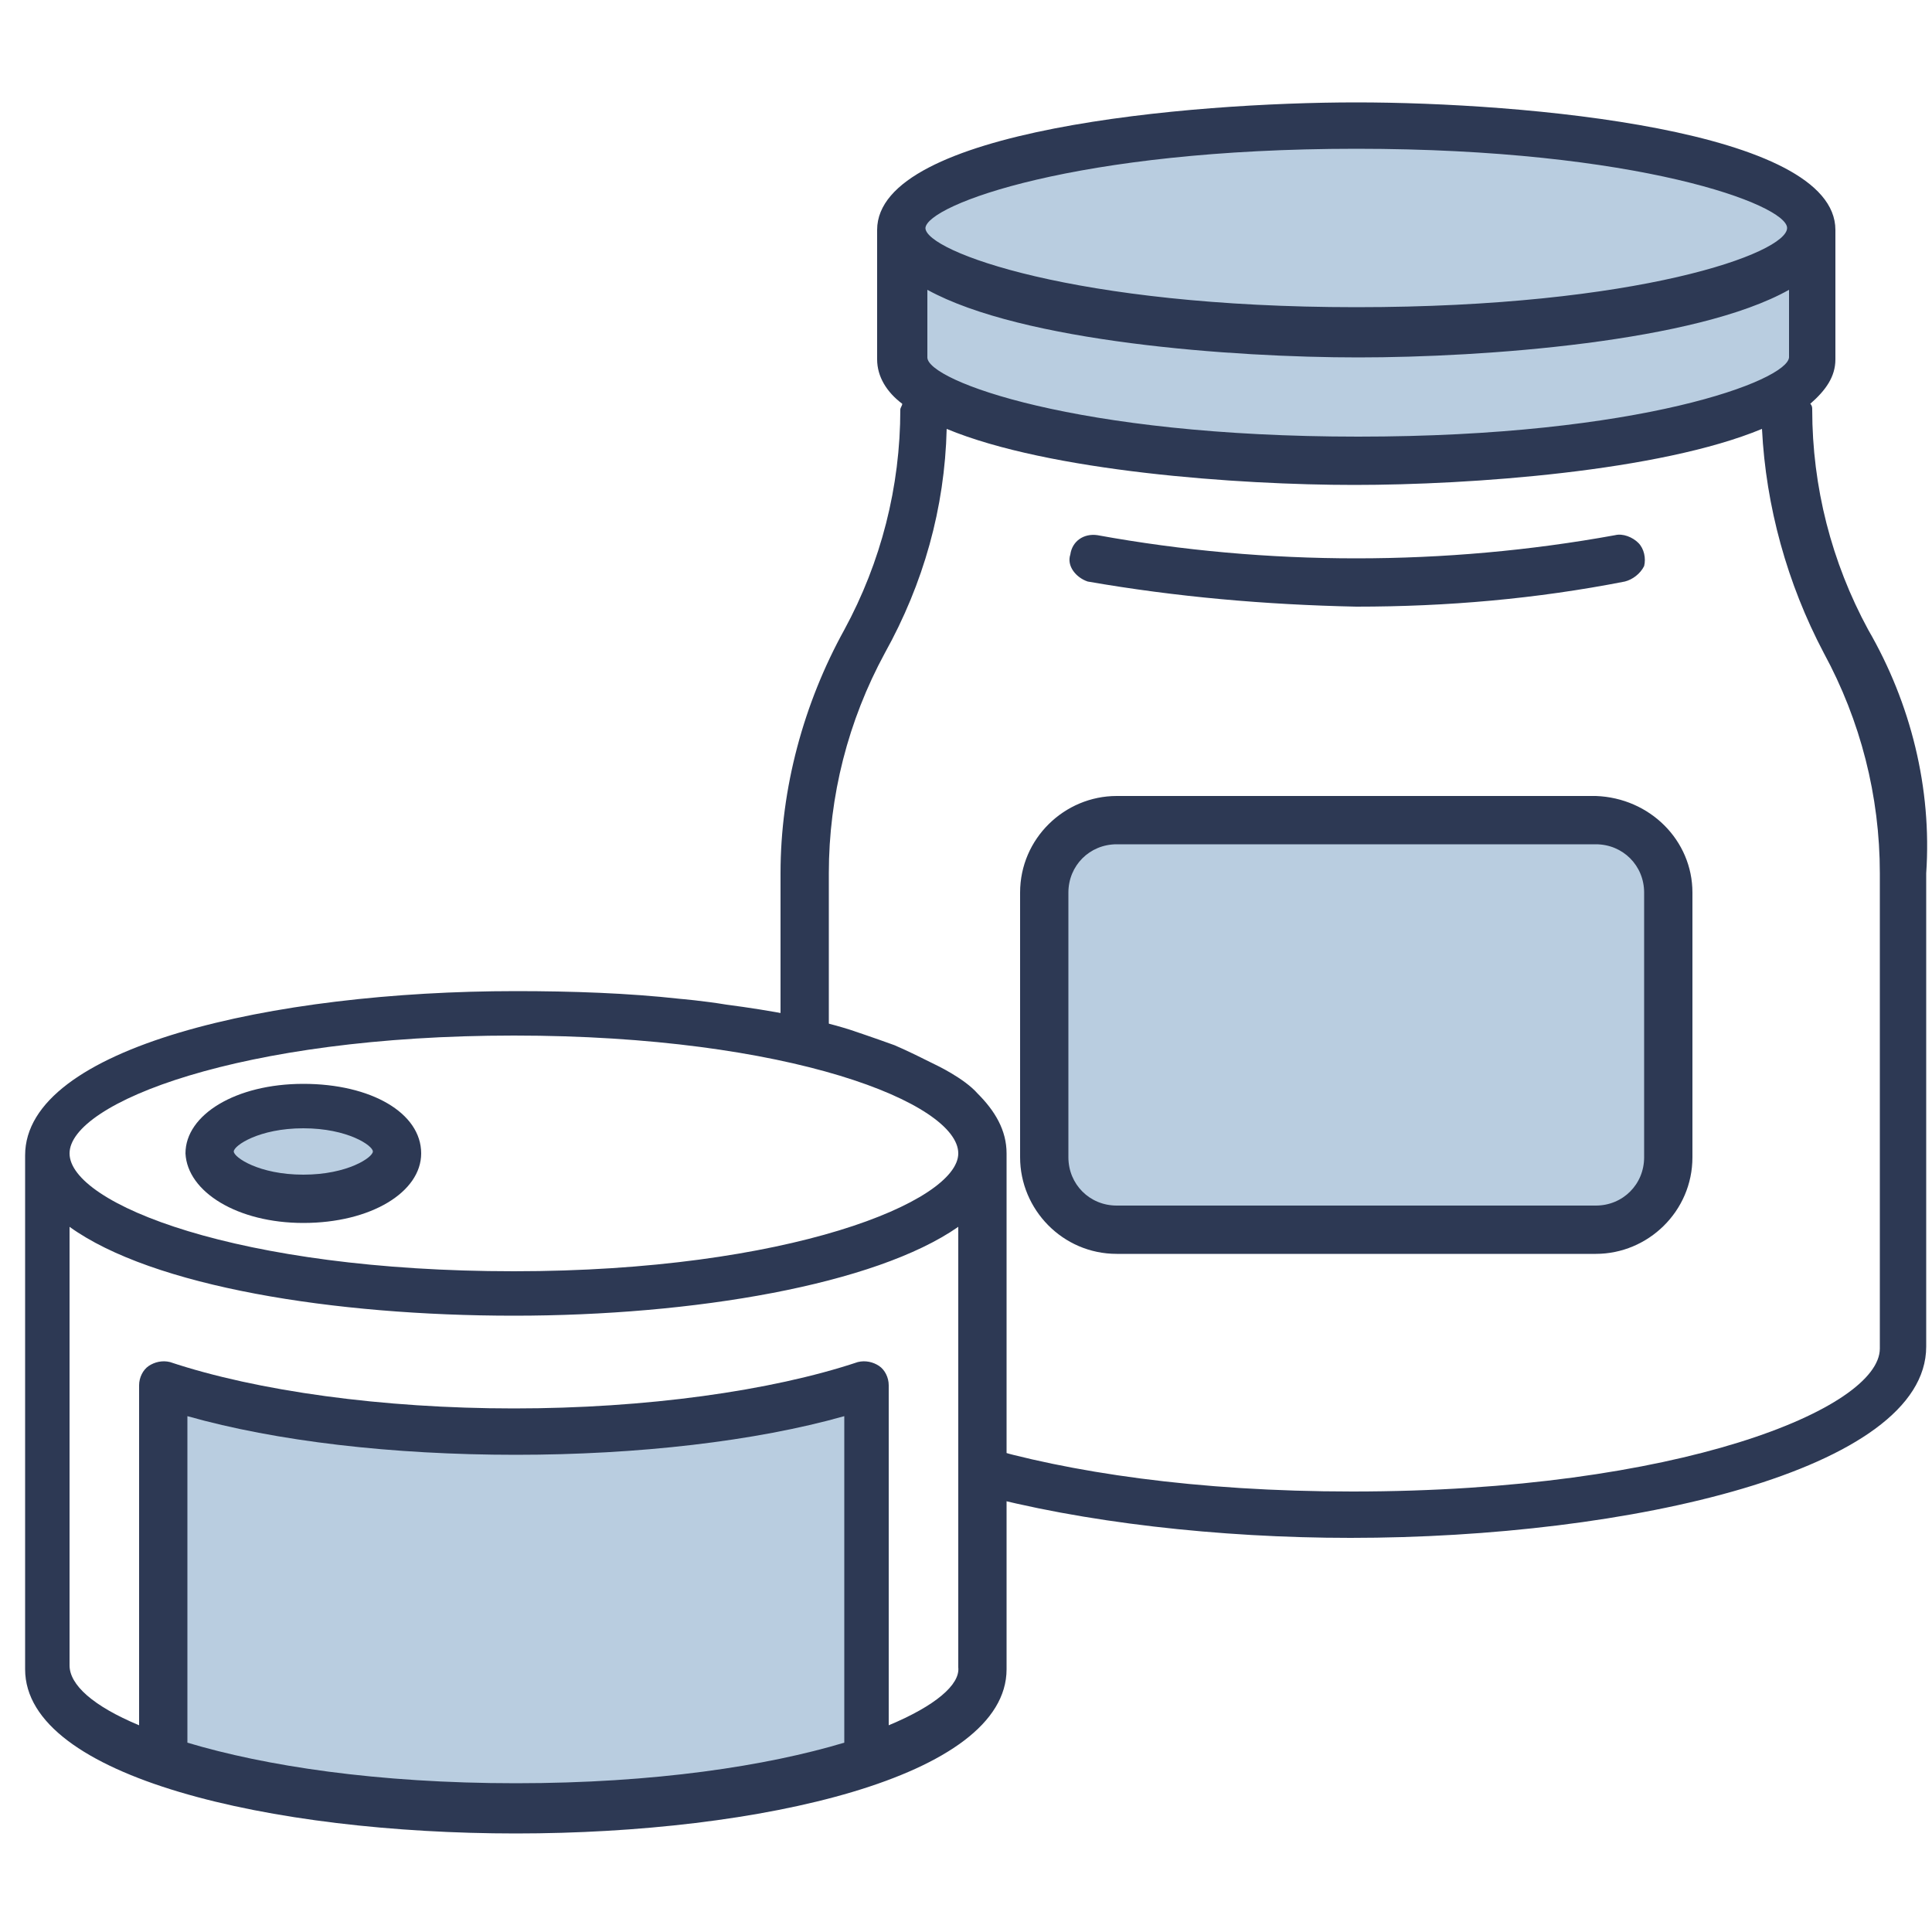
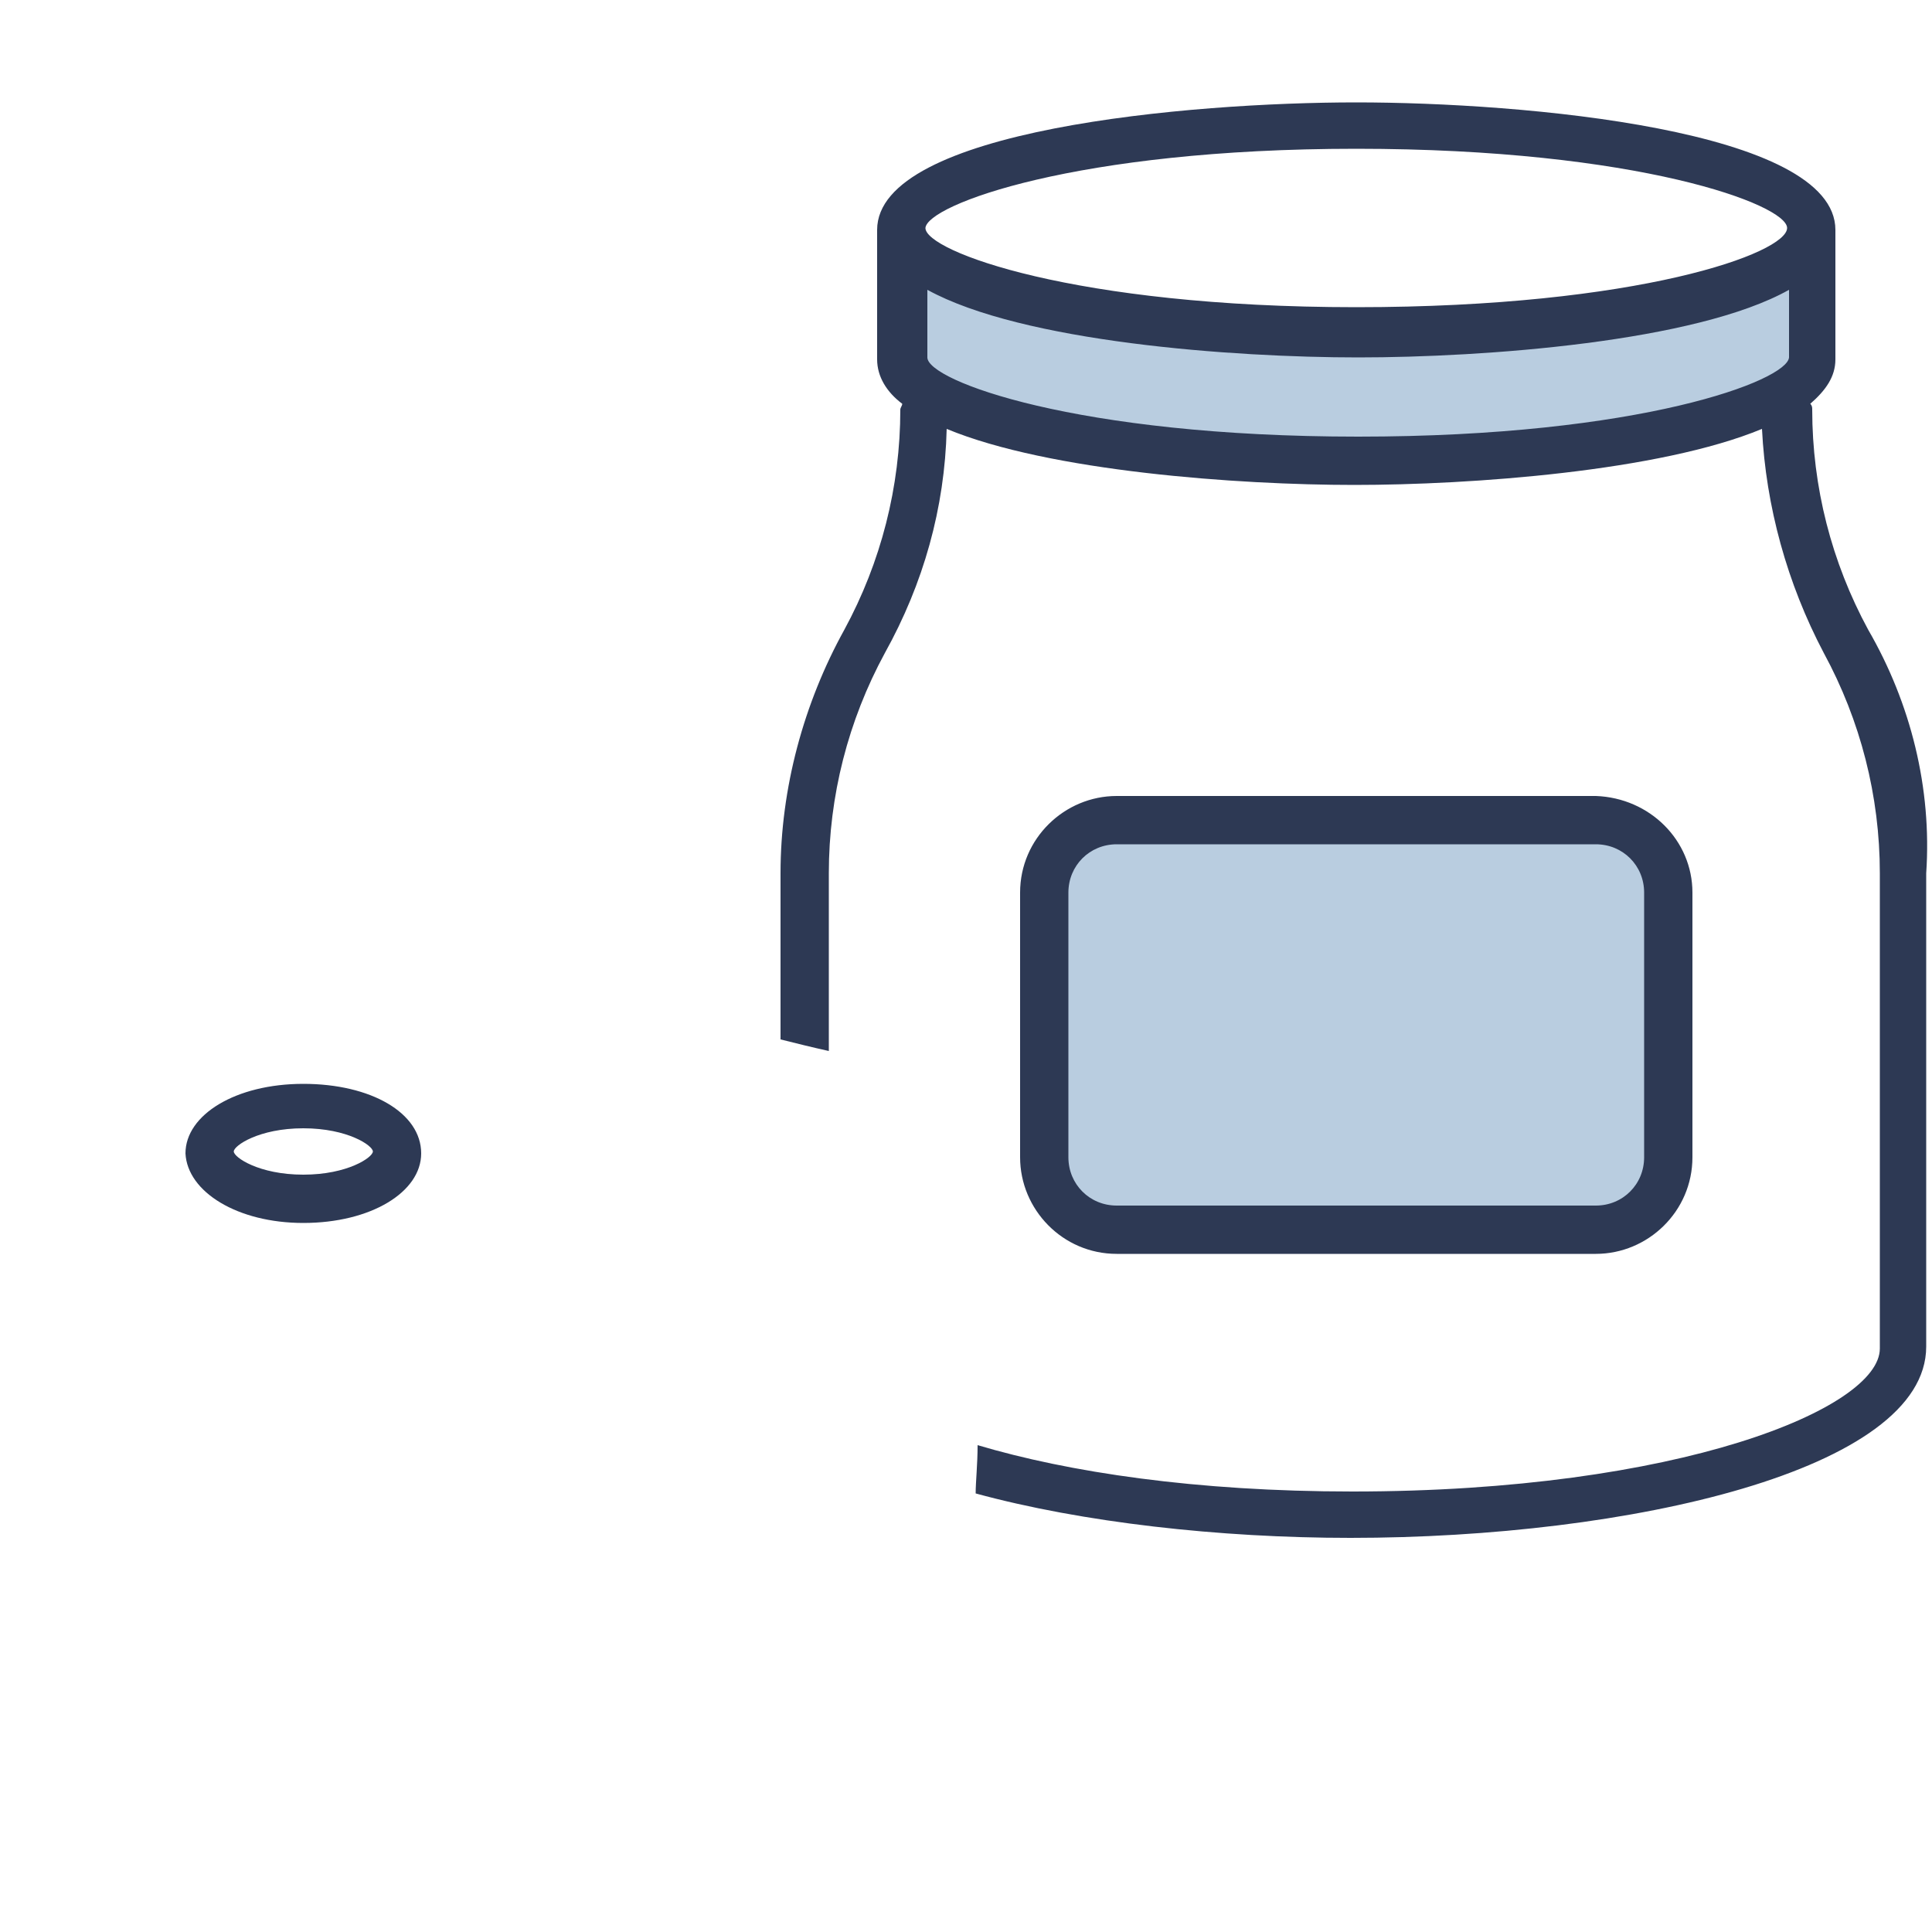
<svg xmlns="http://www.w3.org/2000/svg" version="1.1" id="Calque_1" x="0px" y="0px" viewBox="0 0 100 100" style="enable-background:new 0 0 100 100;" xml:space="preserve">
  <style type="text/css">
	.st0{fill:#B9CDE0;}
	.st1{fill:#2D3954;}
</style>
  <g>
    <g>
-       <path class="st0" d="M44.8,91.1V71.7v0c-4.4,1.5-10.9,2.5-18.2,2.5s-13.7-1-18.2-2.5v0v19.4l0,0c4.4,1.5,10.9,2.5,18.2,2.5    S40.4,92.6,44.8,91.1L44.8,91.1z" />
-       <ellipse class="st0" cx="15.7" cy="59.6" rx="4.8" ry="2.4" />
      <g>
        <path class="st1" d="M0,18.5" />
      </g>
      <g>
        <path class="st1" d="M15.7,63.3c3.5,0,6.1-1.6,6.1-3.6c0-2.1-2.6-3.6-6.1-3.6c-3.5,0-6.1,1.6-6.1,3.6     C9.7,61.7,12.3,63.3,15.7,63.3z M15.7,58.4c2.3,0,3.6,0.9,3.6,1.2c0,0.3-1.3,1.2-3.6,1.2c-2.3,0-3.6-0.9-3.6-1.2     C12.1,59.3,13.4,58.4,15.7,58.4z" />
-         <path class="st1" d="M52.1,65v-5.3c0-1.2-0.6-2.2-1.5-3.1c-0.7-0.8-2.2-1.5-2.2-1.5c-0.6-0.3-1.4-0.7-2.1-1     c-1.1-0.4-2.3-0.8-2.3-0.8c-1.9-0.6-4.1-1-6.4-1.3c-1.2-0.2-2.4-0.3-2.4-0.3c-2.7-0.3-5.6-0.4-8.5-0.4c-12.6,0-25.4,2.9-25.4,8.5     v26.6c0,5.6,12.8,8.5,25.4,8.5c12.6,0,25.4-2.9,25.4-8.5V85V65z M26.6,53.6c14.3,0,23,3.5,23,6.1c0,2.5-8.8,6.1-23,6.1     c-14.3,0-23-3.5-23-6.1S12.4,53.6,26.6,53.6z M9.7,90.2l0-16.9c4.6,1.3,10.6,2,17,2c6.3,0,12.4-0.7,17-2v16.9     c-4,1.2-9.8,2.1-17,2.1C19.5,92.3,13.7,91.4,9.7,90.2z M46,89.3l0-17.6c0-0.4-0.2-0.8-0.5-1c-0.3-0.2-0.7-0.3-1.1-0.2     c-4.5,1.5-11,2.4-17.8,2.4c-6.8,0-13.3-0.9-17.8-2.4c-0.4-0.1-0.8,0-1.1,0.2c-0.3,0.2-0.5,0.6-0.5,1v17.6c-2.4-1-3.6-2.1-3.6-3.1     V63.5c4.3,3.1,13.7,4.6,23,4.6c9.3,0,18.7-1.6,23-4.6v22.8C49.7,87.2,48.4,88.3,46,89.3L46,89.3z M52.1,82.5v-9.7 M52.1,70.4     v-2.9" />
      </g>
    </g>
    <g>
-       <path class="st0" d="M93.8,11.8c0,3-10.6,5.3-23.6,5.3c-0.6,0-1.3,0-1.9,0c-12.2-0.2-21.7-2.5-21.7-5.3s9.6-5.1,21.7-5.3    c0.6,0,1.2,0,1.9,0C83.2,6.5,93.8,8.9,93.8,11.8z" />
      <path class="st0" d="M93.8,11.8v6.7c0,3-10.6,5.3-23.6,5.3c-0.6,0-1.3,0-1.9,0c-12.2-0.2-21.7-2.5-21.7-5.3v-6.7    c0,2.8,9.6,5.1,21.7,5.3c0.6,0,1.2,0,1.9,0c8.3,0,15.7-1,19.9-2.5C92.4,13.9,93.8,12.9,93.8,11.8z" />
      <path class="st0" d="M57.8,42.5h24.8c2.1,0,3.7,1.7,3.7,3.7v13.7c0,2.1-1.7,3.7-3.7,3.7H57.8c-2.1,0-3.7-1.7-3.7-3.7V46.2    C54.1,44.2,55.7,42.5,57.8,42.5z" />
      <g>
        <path class="st1" d="M82.6,41.2H57.8c-2.7,0-5,2.2-5,5v13.7c0,2.7,2.2,5,5,5h24.8c2.7,0,5-2.2,5-5V46.2     C87.6,43.5,85.4,41.3,82.6,41.2z M85.1,59.9c0,1.4-1.1,2.5-2.5,2.5H57.8c-1.4,0-2.5-1.1-2.5-2.5V46.2c0-1.4,1.1-2.5,2.5-2.5h24.8     c1.4,0,2.5,1.1,2.5,2.5V59.9z" />
-         <path class="st1" d="M56.3,30.1c4.6,0.8,9.2,1.2,13.9,1.3c4.7,0,9.3-0.4,13.9-1.3c0.4-0.1,0.8-0.4,1-0.8c0.1-0.4,0-0.9-0.3-1.2     c-0.3-0.3-0.8-0.5-1.2-0.4c-4.4,0.8-8.9,1.2-13.4,1.2c-4.5,0-9-0.4-13.4-1.2c-0.7-0.1-1.3,0.3-1.4,1     C55.2,29.3,55.7,29.9,56.3,30.1z" />
      </g>
    </g>
    <path class="st1" d="M96.7,32.6c-1.9-3.5-2.9-7.4-2.9-11.4c0-0.1,0-0.2-0.1-0.3c0.8-0.7,1.3-1.4,1.3-2.3v-6.7   c0-5.2-16.2-6.6-24.8-6.6c-8.6,0-24.8,1.4-24.8,6.6v6.7c0,0.9,0.5,1.7,1.3,2.3c0,0.1-0.1,0.2-0.1,0.3c0,4-1,7.9-2.9,11.4   c-2.1,3.8-3.3,8.2-3.3,12.6c0,0,0,0,0,0h0v8.6c0.8,0.2,1.6,0.4,2.5,0.6v-9.2h0c0,0,0,0,0,0c0-4,1-7.9,2.9-11.4   c2-3.6,3.1-7.5,3.2-11.6c5.3,2.2,15.1,2.9,21.1,2.9c6,0,15.8-0.7,21.1-2.9c0.2,4,1.3,8,3.2,11.6c1.9,3.5,2.9,7.4,2.9,11.4v24.6   c0,3.1-10.4,7.4-27.3,7.4c-8.1,0-14.7-1-19.4-2.4c0,1-0.1,1.9-0.1,2.5c5.5,1.5,12.6,2.3,19.4,2.3c14.4,0,29.8-3.5,29.8-9.9V45.2   C100,40.8,98.9,36.4,96.7,32.6z M92.6,18.5c-0.1,1.2-7.7,4.1-22.3,4.1s-22.3-2.9-22.3-4.1V15c4.9,2.7,15.8,3.5,22.3,3.5   c6.5,0,17.5-0.8,22.3-3.5V18.5z M70.2,15.9c-14.6,0-22.3-2.9-22.3-4.1c0.1-1.2,7.8-4.1,22.3-4.1c14.6,0,22.3,2.9,22.3,4.1   C92.5,13.1,84.8,15.9,70.2,15.9z" />
  </g>
</svg>